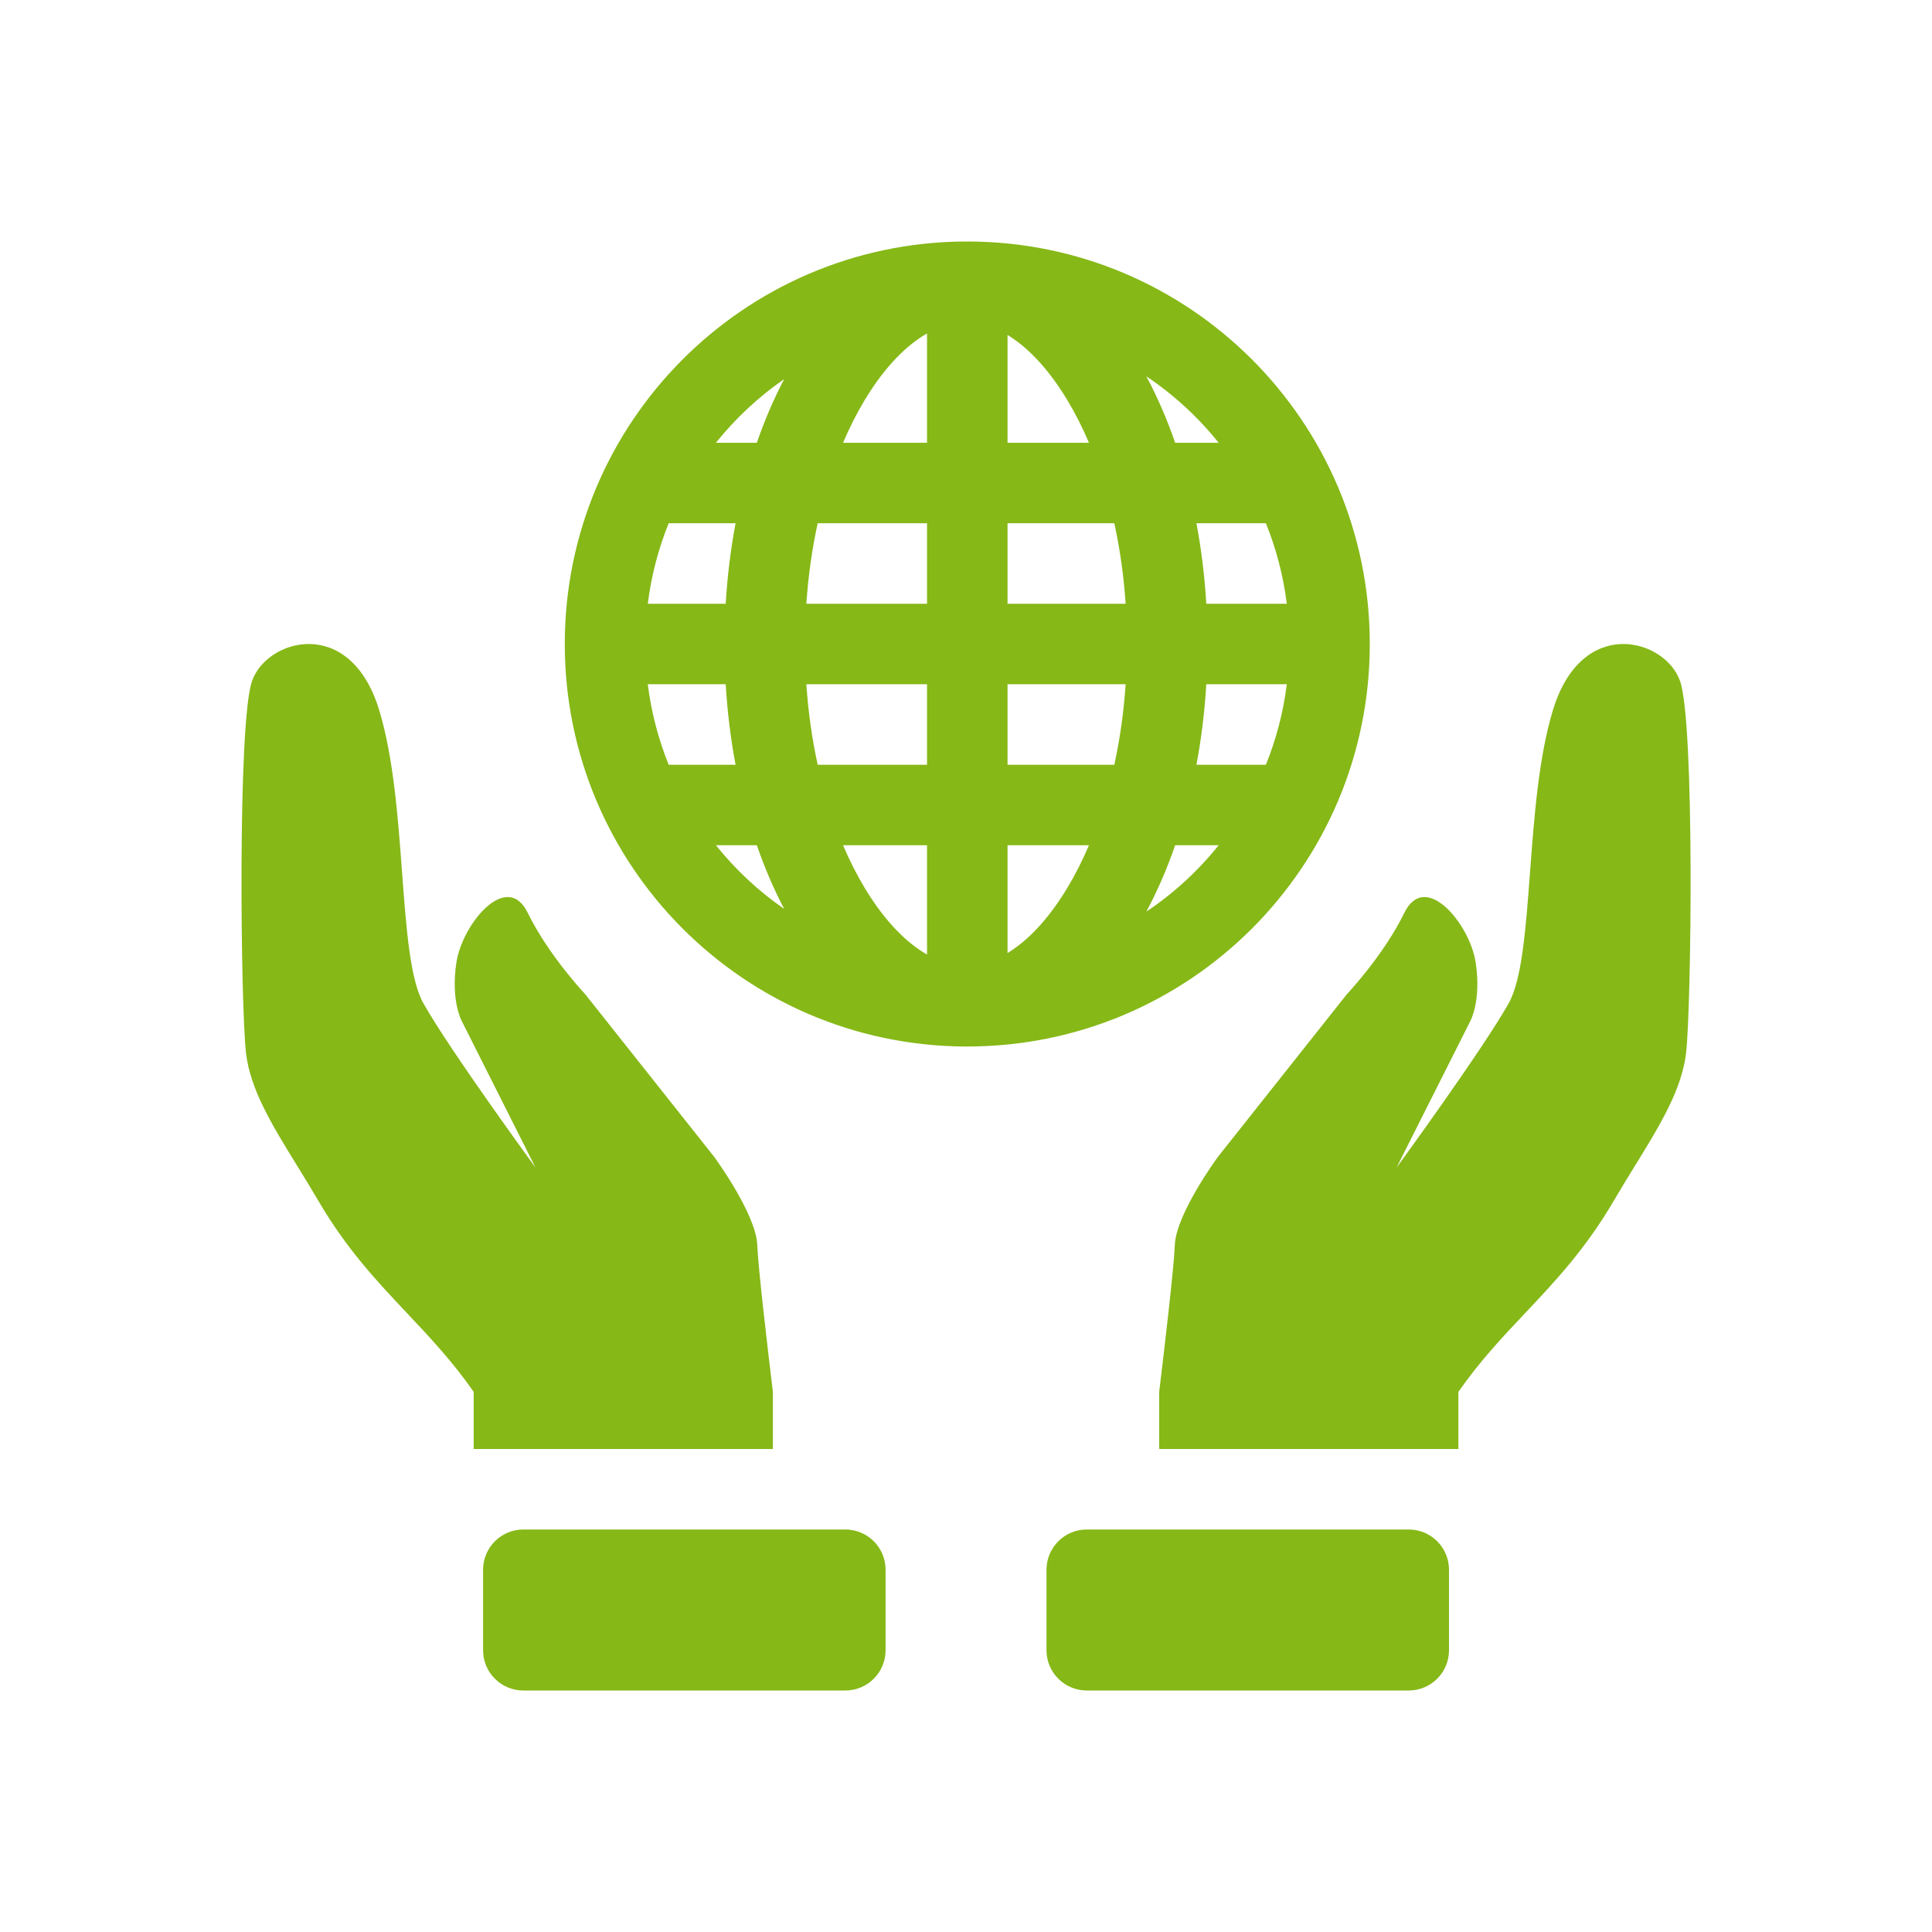
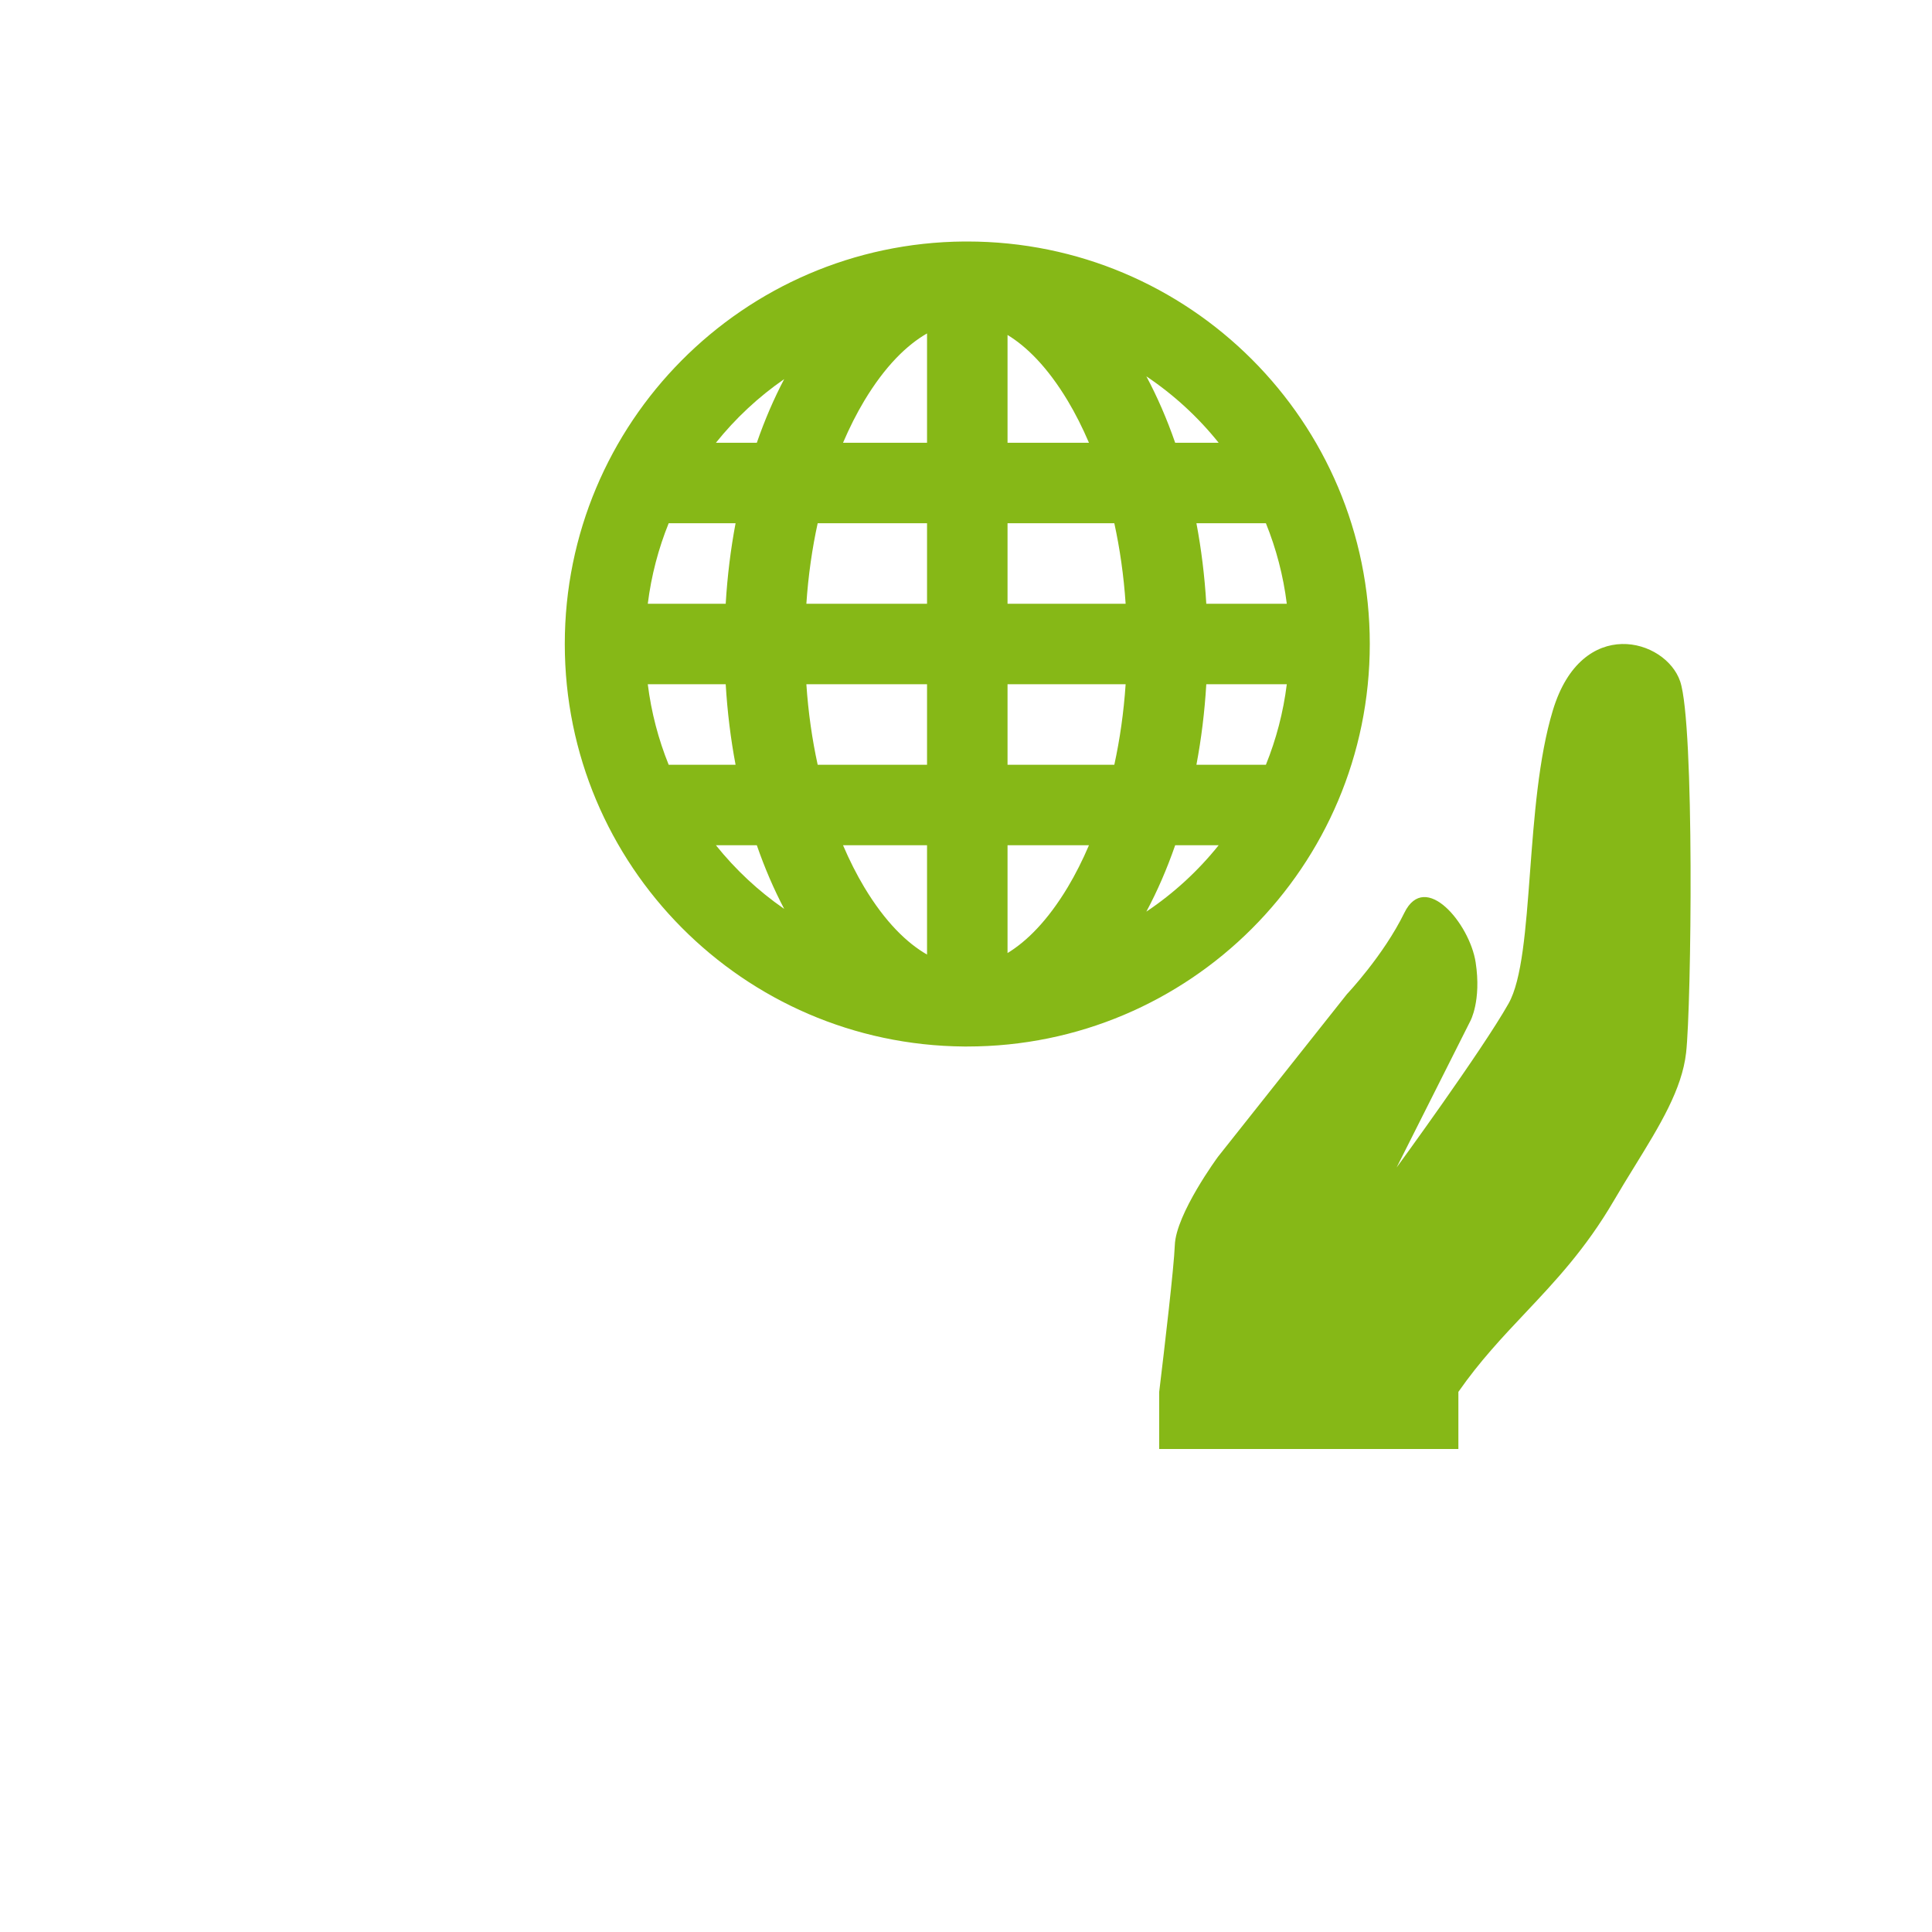
<svg xmlns="http://www.w3.org/2000/svg" width="48" height="48" viewBox="0 0 48 48" fill="none">
  <path fill-rule="evenodd" clip-rule="evenodd" d="M23.992 26H24H24.012H24.032C29.555 26 34.032 21.523 34.032 16C34.032 10.477 29.555 6 24.032 6L24.012 6L24 6C23.984 6 23.968 6 23.952 6C18.466 6.043 14.032 10.504 14.032 16C14.032 21.496 18.466 25.957 23.952 26L23.992 26ZM31.97 17H29.97C29.929 17.69 29.846 18.359 29.725 19H31.451C31.706 18.369 31.883 17.699 31.97 17ZM30.277 21H29.197C28.992 21.591 28.752 22.143 28.481 22.649C29.161 22.194 29.767 21.637 30.277 21ZM27.685 19C27.822 18.373 27.919 17.703 27.966 17H25.032V19H27.685ZM25.032 21H27.055C26.894 21.377 26.717 21.726 26.528 22.042C26.029 22.873 25.511 23.387 25.032 23.678V21ZM23.032 19V17H20.034C20.081 17.703 20.178 18.373 20.315 19H23.032ZM20.945 21H23.032V23.716C22.536 23.432 21.994 22.911 21.472 22.042C21.283 21.726 21.106 21.377 20.945 21ZM18.275 19C18.154 18.359 18.071 17.69 18.03 17H16.094C16.181 17.699 16.358 18.369 16.613 19H18.275ZM17.787 21H18.803C18.998 21.564 19.227 22.094 19.483 22.581C18.843 22.139 18.272 21.605 17.787 21ZM29.97 15C29.929 14.31 29.846 13.641 29.725 13H31.451C31.706 13.631 31.883 14.301 31.97 15H29.97ZM30.277 11H29.197C28.992 10.409 28.752 9.857 28.481 9.35C29.161 9.806 29.767 10.363 30.277 11ZM25.032 11H27.055C26.894 10.623 26.717 10.274 26.528 9.958C26.029 9.127 25.511 8.613 25.032 8.322V11ZM27.685 13H25.032V15H27.966C27.919 14.297 27.822 13.627 27.685 13ZM23.032 8.284V11H20.945C21.106 10.623 21.283 10.274 21.472 9.958C21.994 9.089 22.536 8.568 23.032 8.284ZM23.032 13H20.315C20.178 13.627 20.081 14.297 20.034 15H23.032V13ZM19.483 9.419C19.227 9.906 18.998 10.436 18.803 11H17.787C18.272 10.395 18.843 9.861 19.483 9.419ZM18.275 13H16.613C16.358 13.631 16.181 14.301 16.094 15H18.03C18.071 14.31 18.154 13.641 18.275 13Z" fill="#86B817" />
-   <path d="M10.109 32.621C10.676 33.223 11.239 33.82 11.769 34.581V36H19.202V34.581C19.069 33.477 18.835 31.488 18.814 30.935C18.786 30.157 17.742 28.739 17.742 28.739L14.537 24.698C14.537 24.698 13.63 23.741 13.111 22.678C12.592 21.616 11.487 22.953 11.34 23.909C11.193 24.865 11.473 25.369 11.473 25.369L13.304 29.007C13.304 29.007 11.181 26.101 10.522 24.932C10.188 24.34 10.095 23.086 9.99 21.685C9.889 20.32 9.777 18.816 9.422 17.646C8.702 15.275 6.62 15.868 6.259 16.928C5.899 17.987 5.98 24.986 6.111 26.153C6.214 27.067 6.765 27.961 7.386 28.969C7.558 29.248 7.736 29.537 7.911 29.836C8.607 31.028 9.362 31.829 10.109 32.621Z" fill="#86B817" />
  <path d="M36.233 34.581C36.763 33.82 37.326 33.223 37.894 32.621C38.641 31.829 39.395 31.028 40.092 29.836C40.266 29.537 40.444 29.249 40.616 28.97C41.237 27.962 41.788 27.067 41.891 26.153C42.022 24.986 42.104 17.987 41.743 16.928C41.382 15.868 39.3 15.275 38.581 17.646C38.226 18.816 38.114 20.32 38.012 21.685C37.907 23.086 37.814 24.34 37.48 24.932C36.821 26.101 34.698 29.007 34.698 29.007L36.529 25.369C36.529 25.369 36.809 24.865 36.662 23.909C36.515 22.953 35.41 21.616 34.891 22.678C34.372 23.741 33.465 24.698 33.465 24.698L30.261 28.739C30.261 28.739 29.216 30.157 29.188 30.935C29.167 31.488 28.933 33.477 28.8 34.581V36H36.233V34.581Z" fill="#86B817" />
-   <path d="M26 41C26 41.552 26.448 42 27 42H35C35.552 42 36 41.552 36 41V39C36 38.448 35.552 38 35 38H27C26.448 38 26 38.448 26 39V41Z" fill="#86B817" />
-   <path d="M22.002 41C22.002 41.552 21.555 42 21.002 42H13.002C12.45 42 12.002 41.552 12.002 41V39C12.002 38.448 12.45 38 13.002 38H21.002C21.555 38 22.002 38.448 22.002 39V41Z" fill="#86B817" />
</svg>